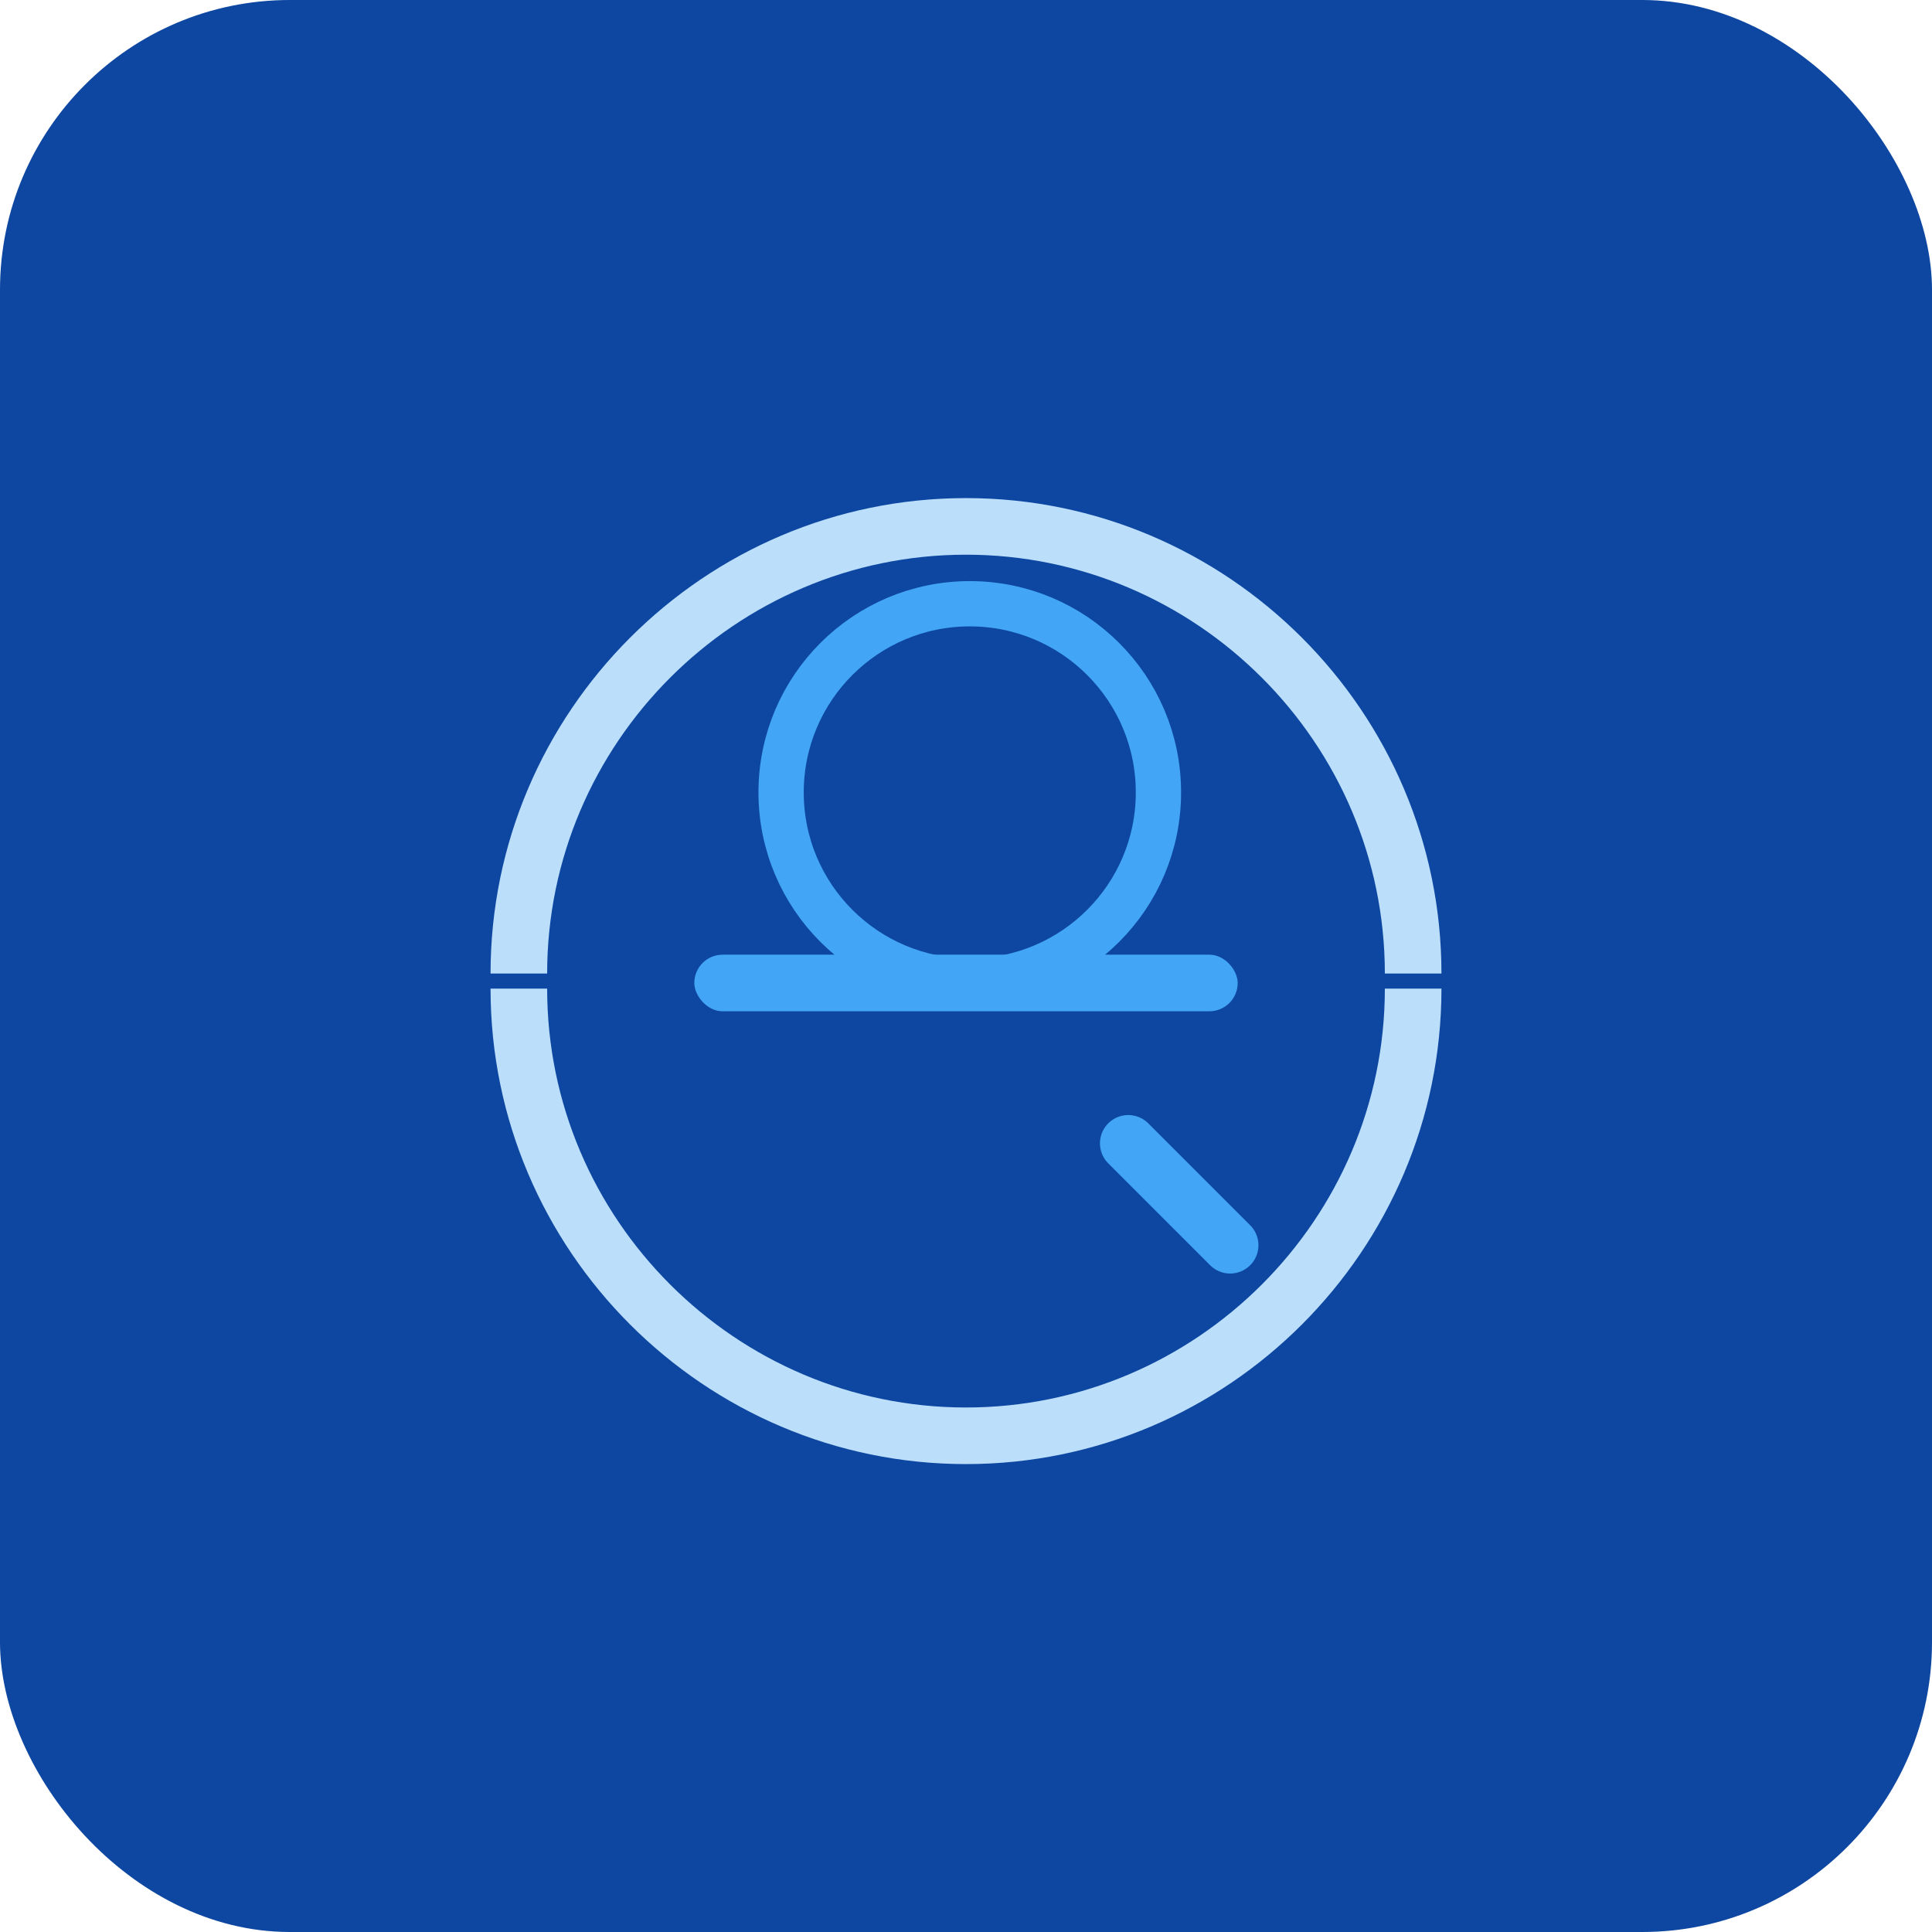
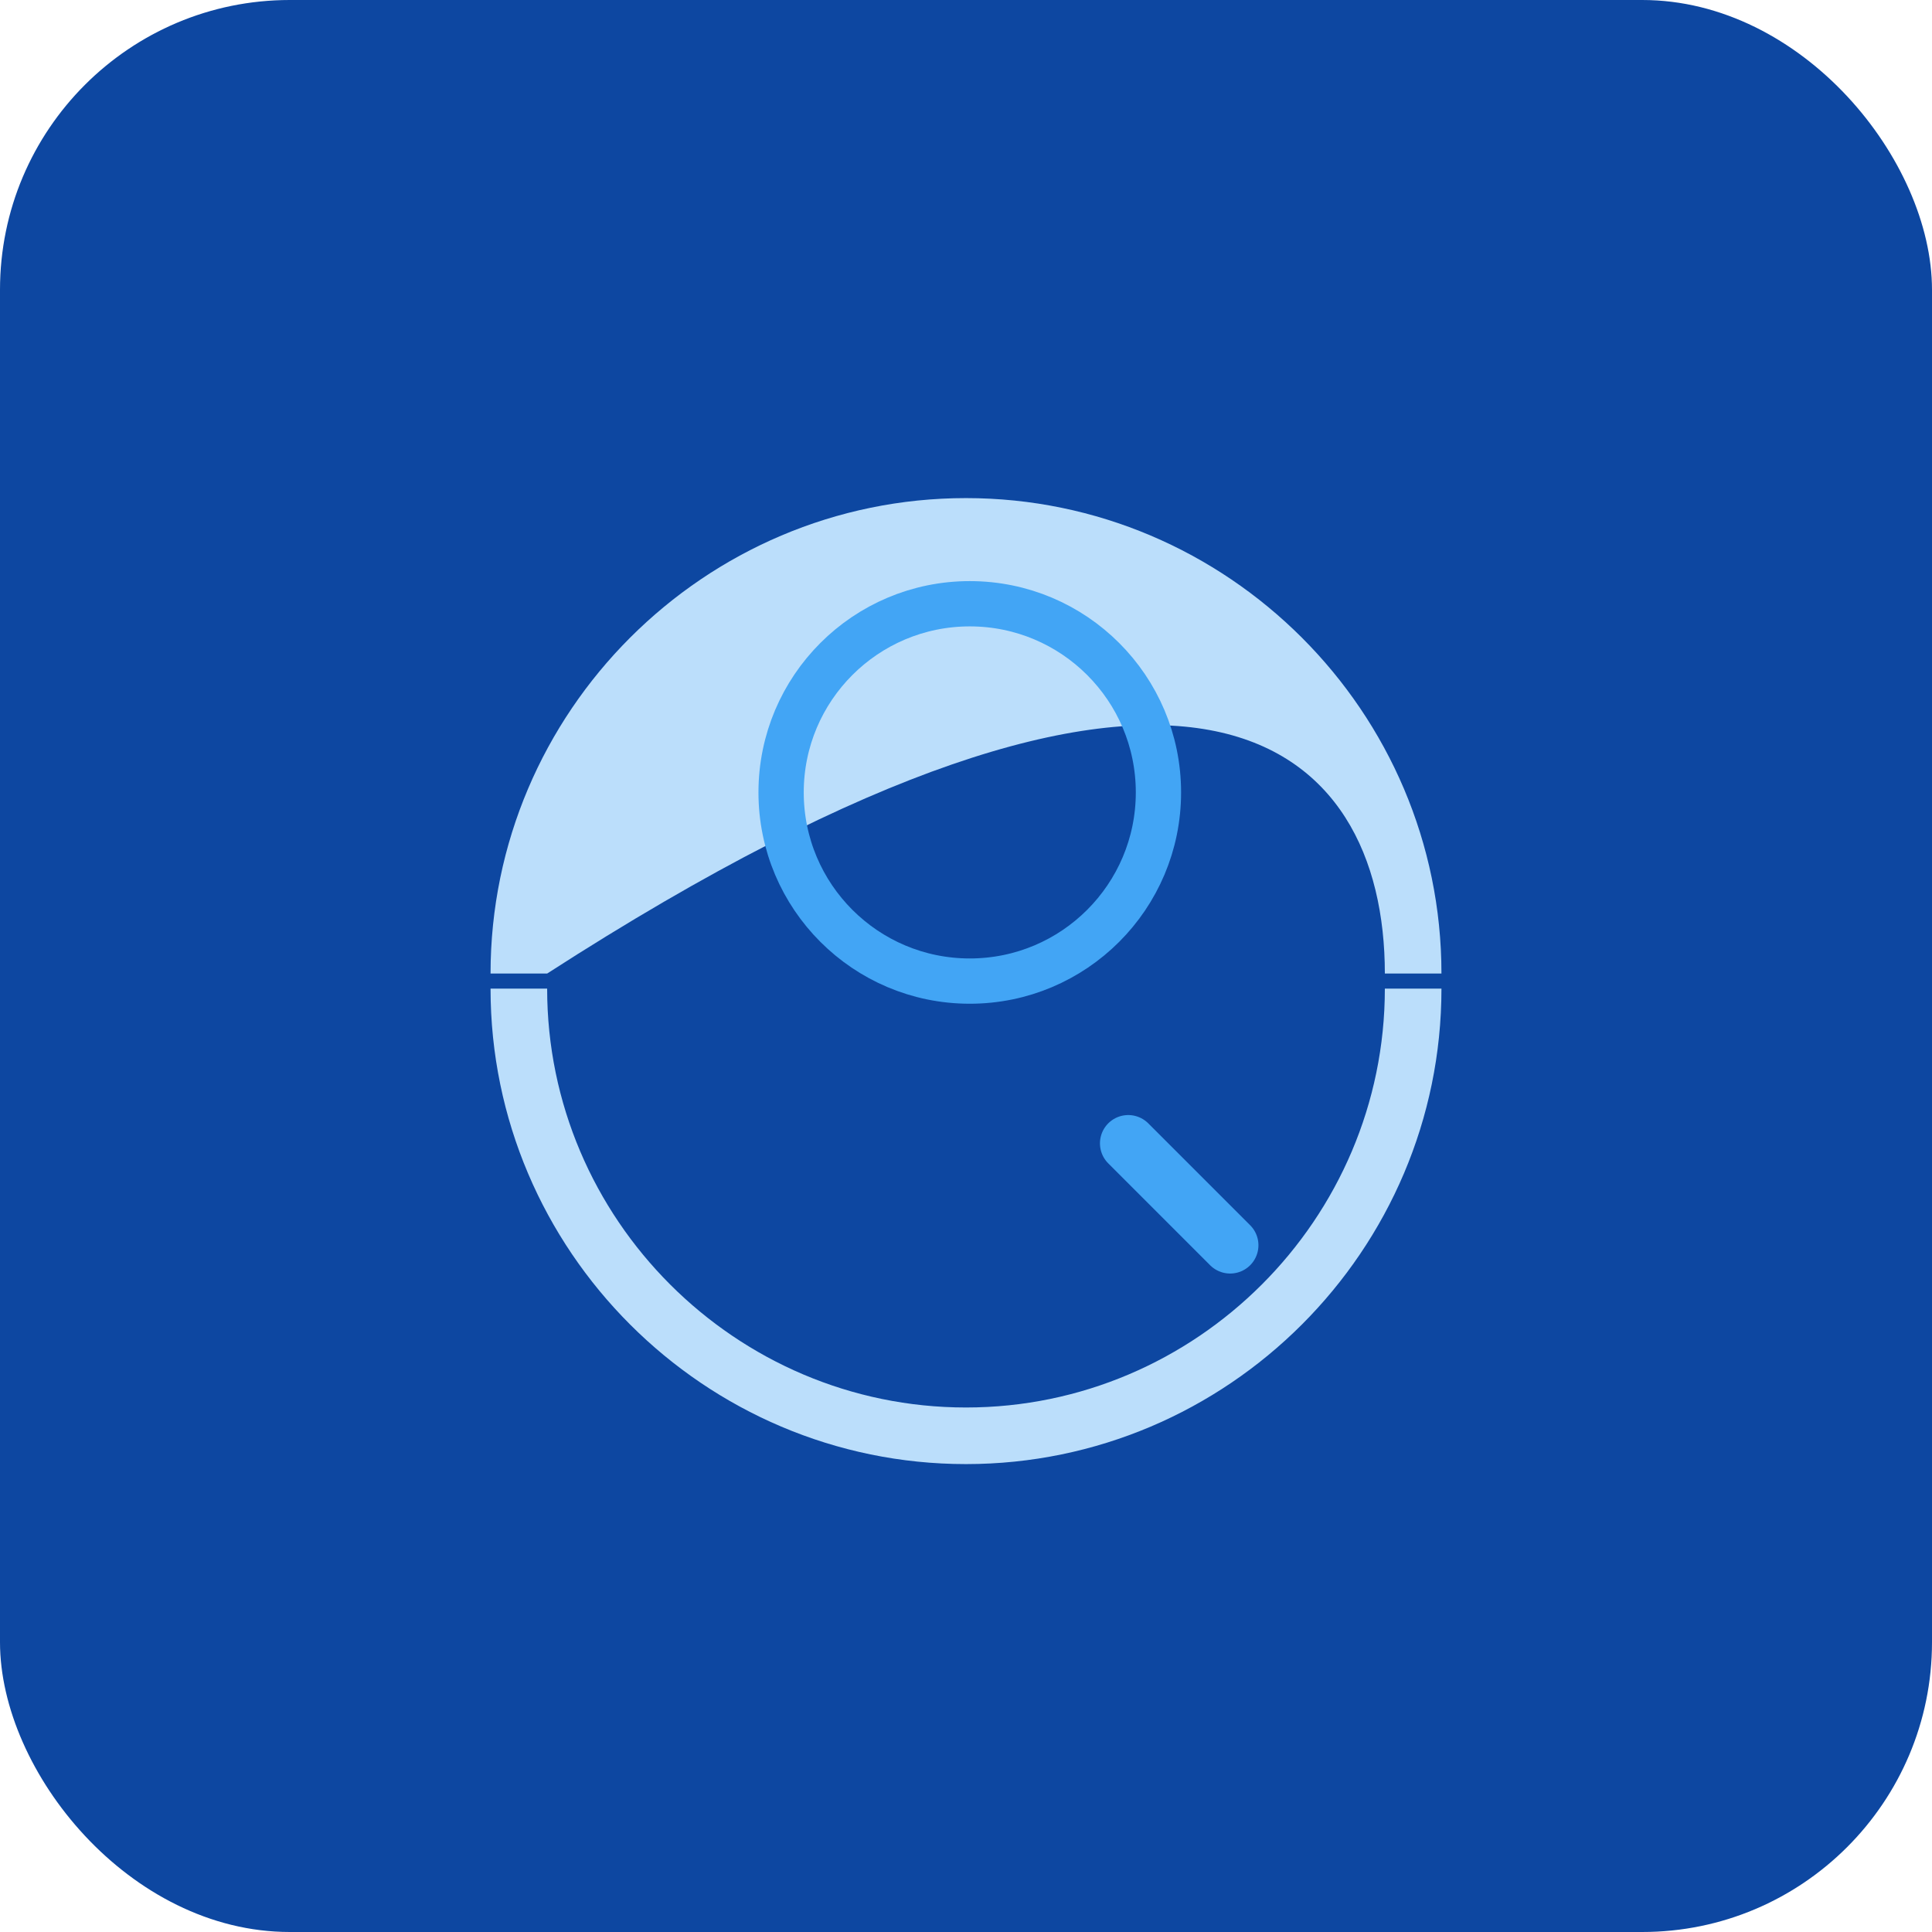
<svg xmlns="http://www.w3.org/2000/svg" width="512" height="512" viewBox="0 0 512 512" fill="none">
  <rect width="512" height="512" rx="76.8" fill="#0D47A1" />
  <g filter="url(#filter0_d_101_2)">
-     <path d="M256 128C186.63 128 130 184.63 130 254H145C145 192.92 194.92 143 256 143C317.08 143 367 192.92 367 254H382C382 184.63 325.37 128 256 128Z" fill="#BBDEFB" />
+     <path d="M256 128C186.63 128 130 184.63 130 254H145C317.08 143 367 192.92 367 254H382C382 184.63 325.37 128 256 128Z" fill="#BBDEFB" />
    <path d="M256 384C186.63 384 130 327.37 130 258H145C145 319.08 194.92 369 256 369C317.08 369 367 319.08 367 258H382C382 327.37 325.37 384 256 384Z" fill="#BBDEFB" />
    <path d="M207 206C207 178.386 229.386 156 257 156C284.614 156 307 178.386 307 206C307 233.614 284.614 256 257 256C229.386 256 207 233.614 207 206Z" stroke="#42A5F5" stroke-width="12" />
-     <rect x="184" y="249" width="144" height="15" rx="7.5" fill="#42A5F5" />
    <path d="M299 299L326 326" stroke="#42A5F5" stroke-width="15" stroke-linecap="round" />
  </g>
  <defs>
    <filter id="filter0_d_101_2" x="120" y="120" width="272" height="279" filterUnits="userSpaceOnUse" color-interpolation-filters="sRGB">
      <feFlood flood-opacity="0" result="BackgroundImageFix" />
      <feColorMatrix in="SourceAlpha" type="matrix" values="0 0 0 0 0 0 0 0 0 0 0 0 0 0 0 0 0 0 127 0" result="hardAlpha" />
      <feOffset dy="4" />
      <feGaussianBlur stdDeviation="5" />
      <feComposite in2="hardAlpha" operator="out" />
      <feColorMatrix type="matrix" values="0 0 0 0 0.051 0 0 0 0 0.278 0 0 0 0 0.631 0 0 0 0.2 0" />
      <feBlend mode="normal" in2="BackgroundImageFix" result="effect1_dropShadow_101_2" />
      <feBlend mode="normal" in="SourceGraphic" in2="effect1_dropShadow_101_2" result="shape" />
    </filter>
  </defs>
</svg>